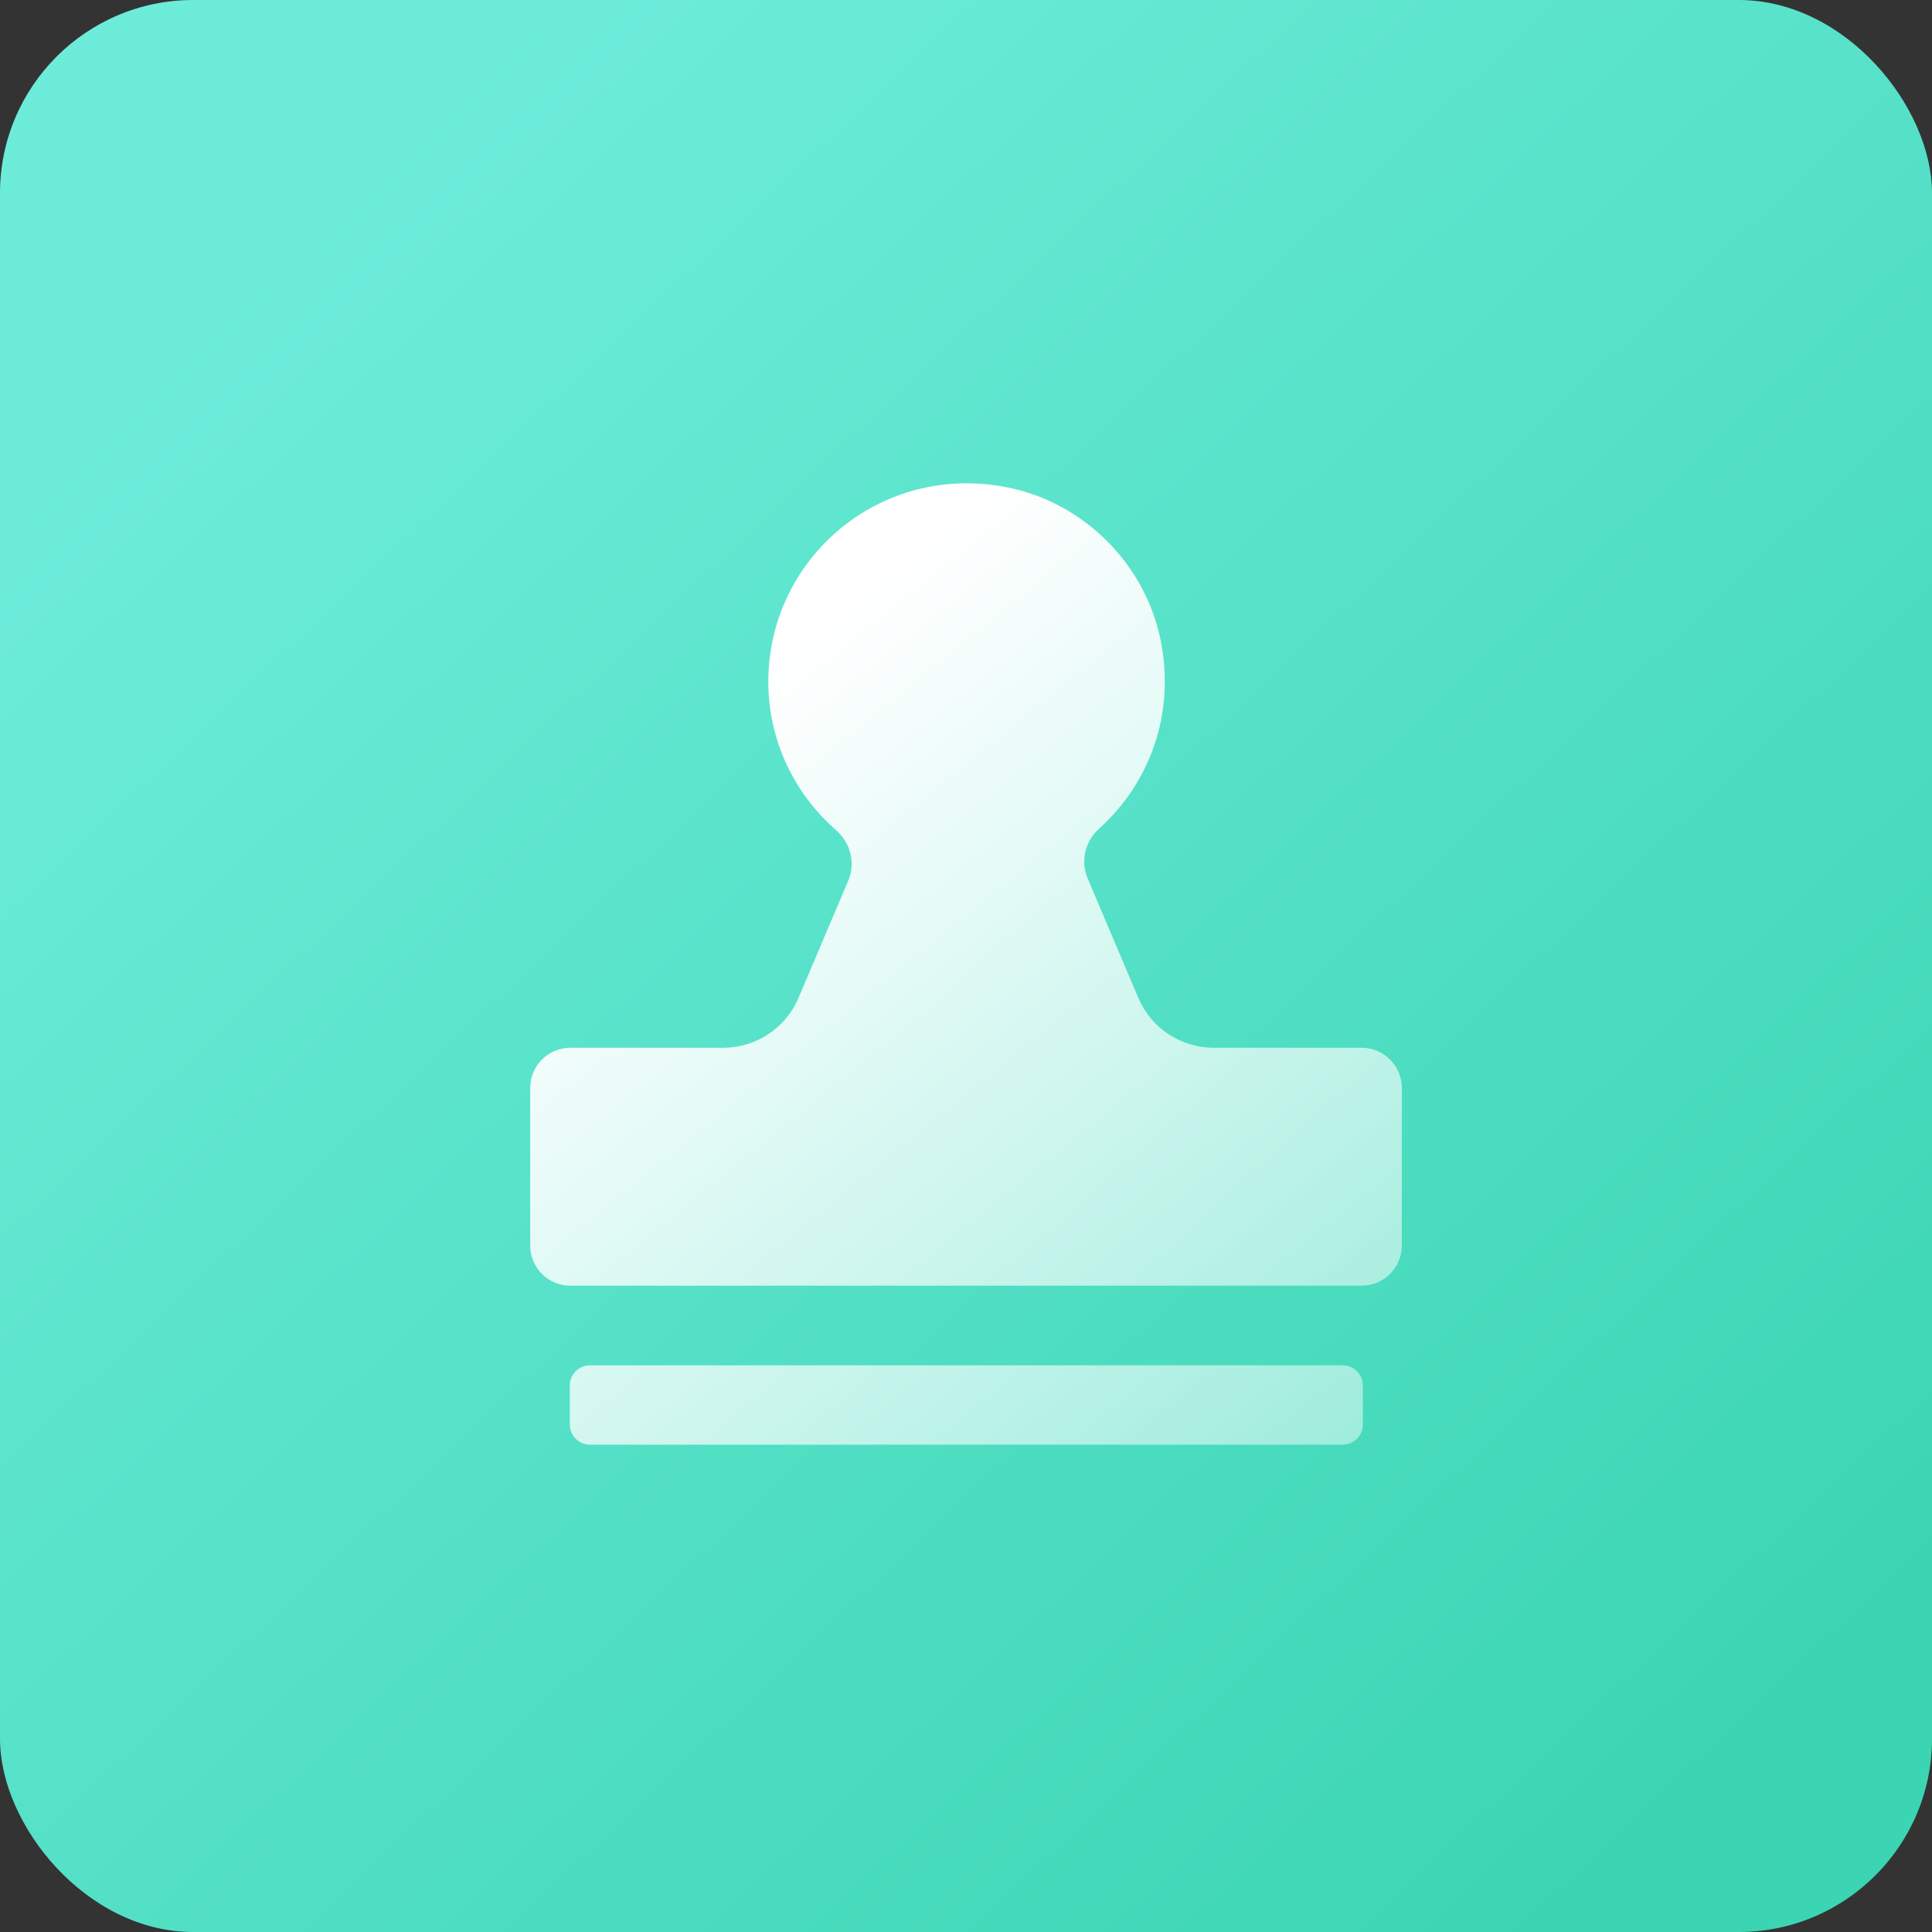
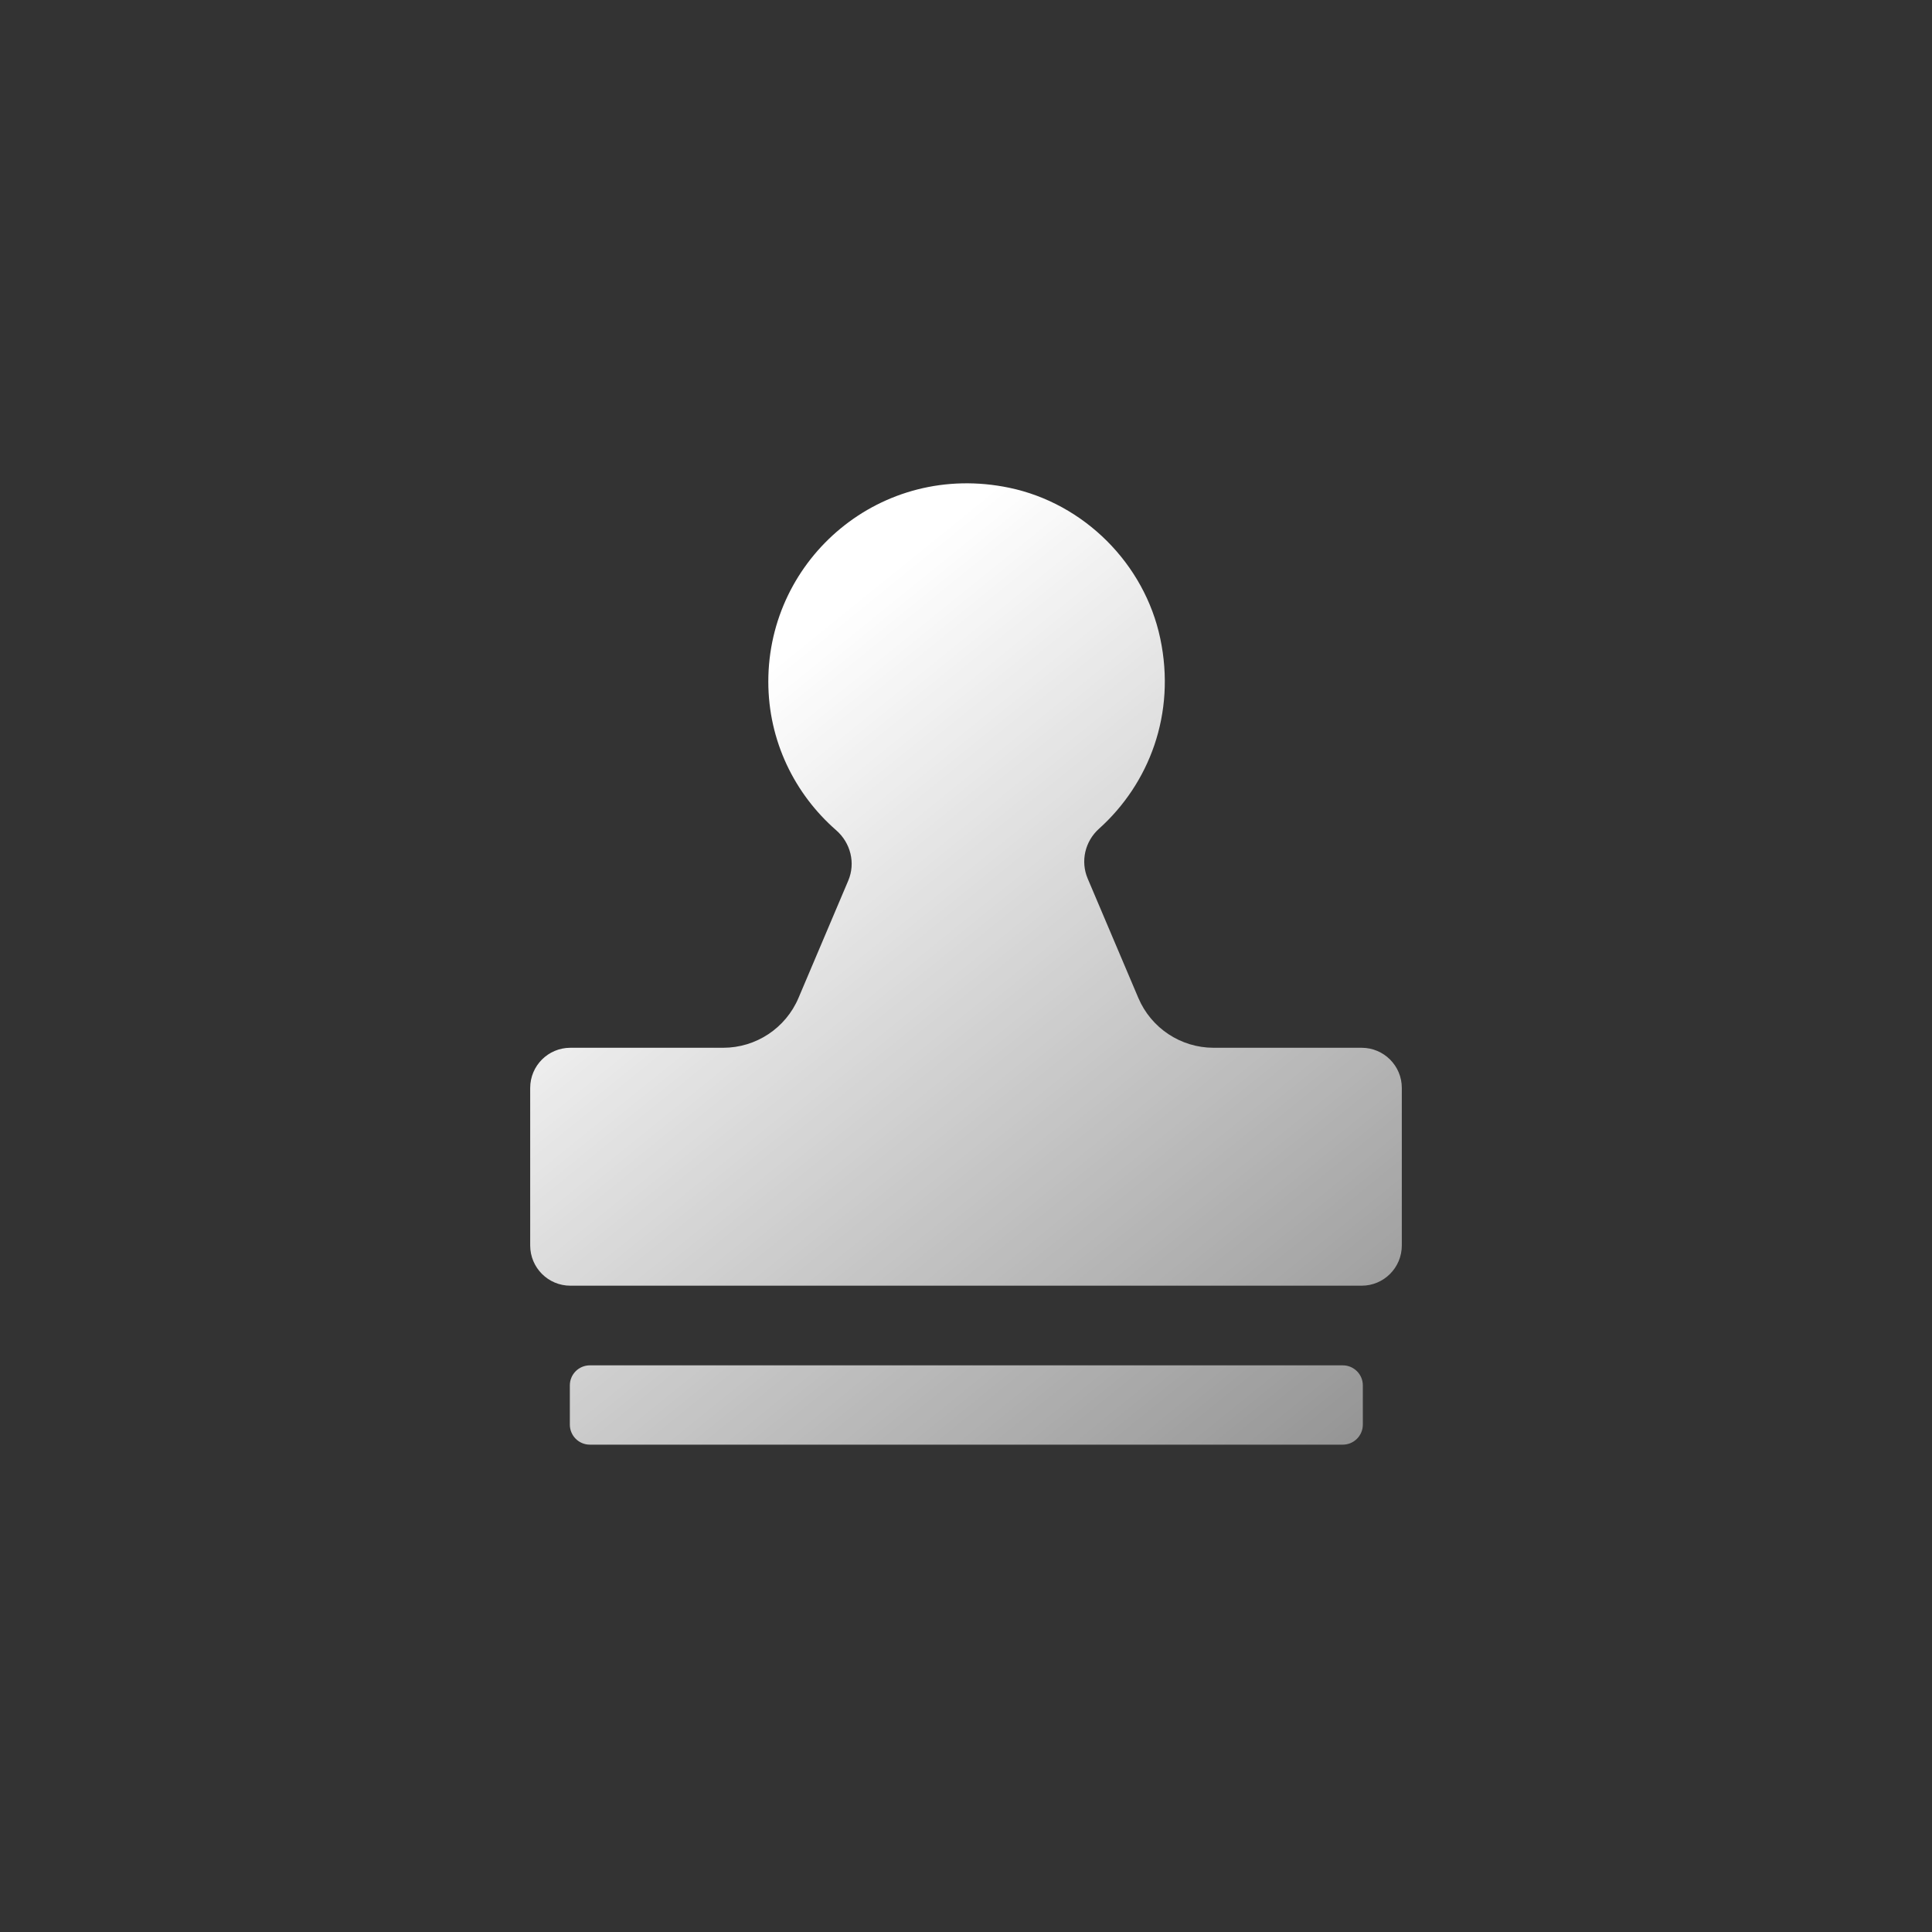
<svg xmlns="http://www.w3.org/2000/svg" width="40px" height="40px" viewBox="0 0 40 40" version="1.1">
  <rect x="0" y="0" width="40" height="40" fill="#333333" stroke="none" />
  <title>scene-1/shenhe</title>
  <defs>
    <linearGradient x1="15.034%" y1="13.213%" x2="89.267%" y2="92.064%" id="linearGradient-1">
      <stop stop-color="#6DECDA" offset="0%" />
      <stop stop-color="#3BD5B3" offset="100%" />
    </linearGradient>
    <linearGradient x1="27.626%" y1="21.365%" x2="104.904%" y2="129.807%" id="linearGradient-2">
      <stop stop-color="#FFFFFF" offset="0%" />
      <stop stop-color="#FFFFFF" stop-opacity="0.323" offset="100%" />
    </linearGradient>
  </defs>
  <g id="自主产品/方案" stroke="none" stroke-width="1" fill="none" fill-rule="evenodd">
    <g id="优易联" transform="translate(-970, -3516)">
      <g id="scene-1/shenhe" transform="translate(970, 3516)">
-         <rect id="矩形" fill="url(#linearGradient-1)" x="0" y="0" width="40" height="40" rx="4" />
        <path d="M28.191,21.693 L25.126,21.693 C24.447,21.693 23.833,21.286 23.568,20.661 L22.519,18.189 C22.367,17.83 22.464,17.418 22.754,17.158 C23.79,16.227 24.352,14.781 24.022,13.219 C23.696,11.672 22.444,10.422 20.897,10.099 C18.243,9.545 15.907,11.555 15.907,14.111 C15.907,15.341 16.453,16.439 17.312,17.189 C17.611,17.45 17.717,17.868 17.562,18.233 L16.532,20.661 C16.267,21.286 15.653,21.693 14.973,21.693 L11.809,21.693 C11.349,21.693 10.977,22.065 10.977,22.525 L10.977,25.786 C10.977,26.246 11.349,26.619 11.809,26.619 L28.191,26.619 C28.651,26.619 29.023,26.246 29.023,25.786 L29.023,22.525 C29.024,22.066 28.651,21.693 28.191,21.693 L28.191,21.693 Z M27.801,28.268 L12.213,28.268 C11.983,28.268 11.798,28.453 11.798,28.683 L11.798,29.495 C11.798,29.724 11.983,29.91 12.213,29.91 L27.801,29.91 C28.03,29.91 28.216,29.724 28.216,29.495 L28.216,28.683 C28.216,28.454 28.03,28.268 27.801,28.268 Z" id="形状" fill="url(#linearGradient-2)" fill-rule="nonzero" />
      </g>
    </g>
  </g>
</svg>